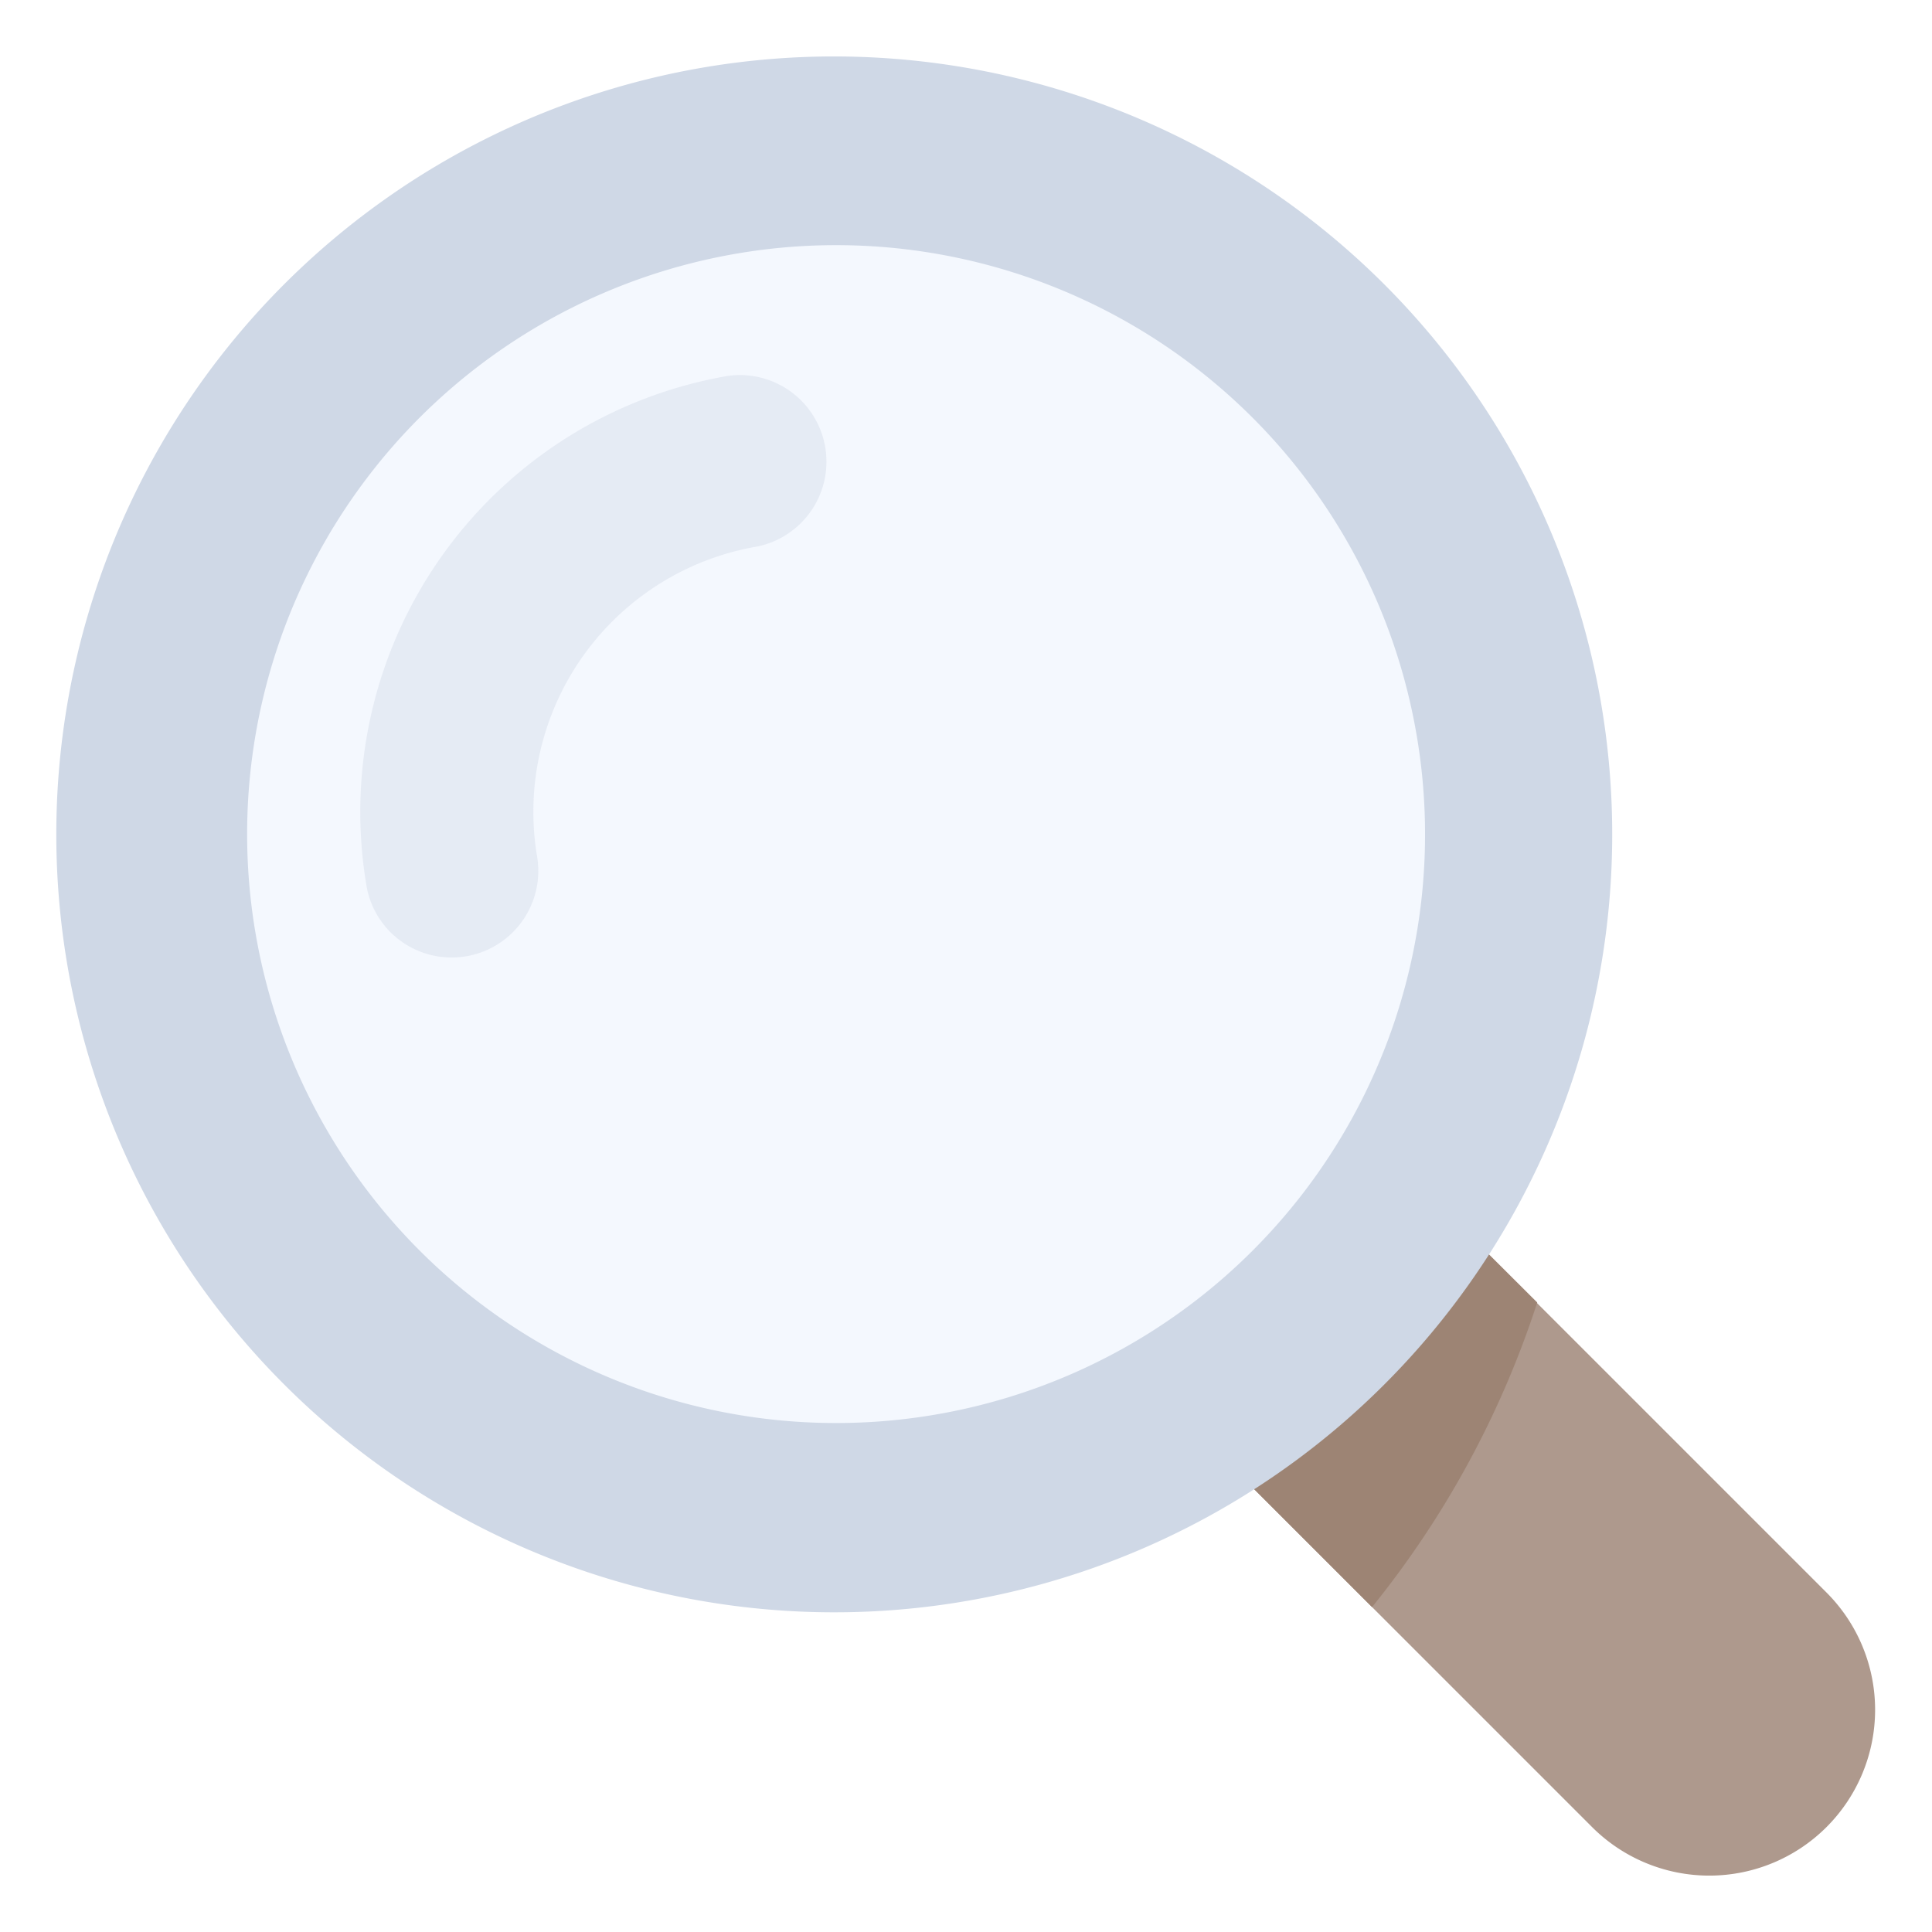
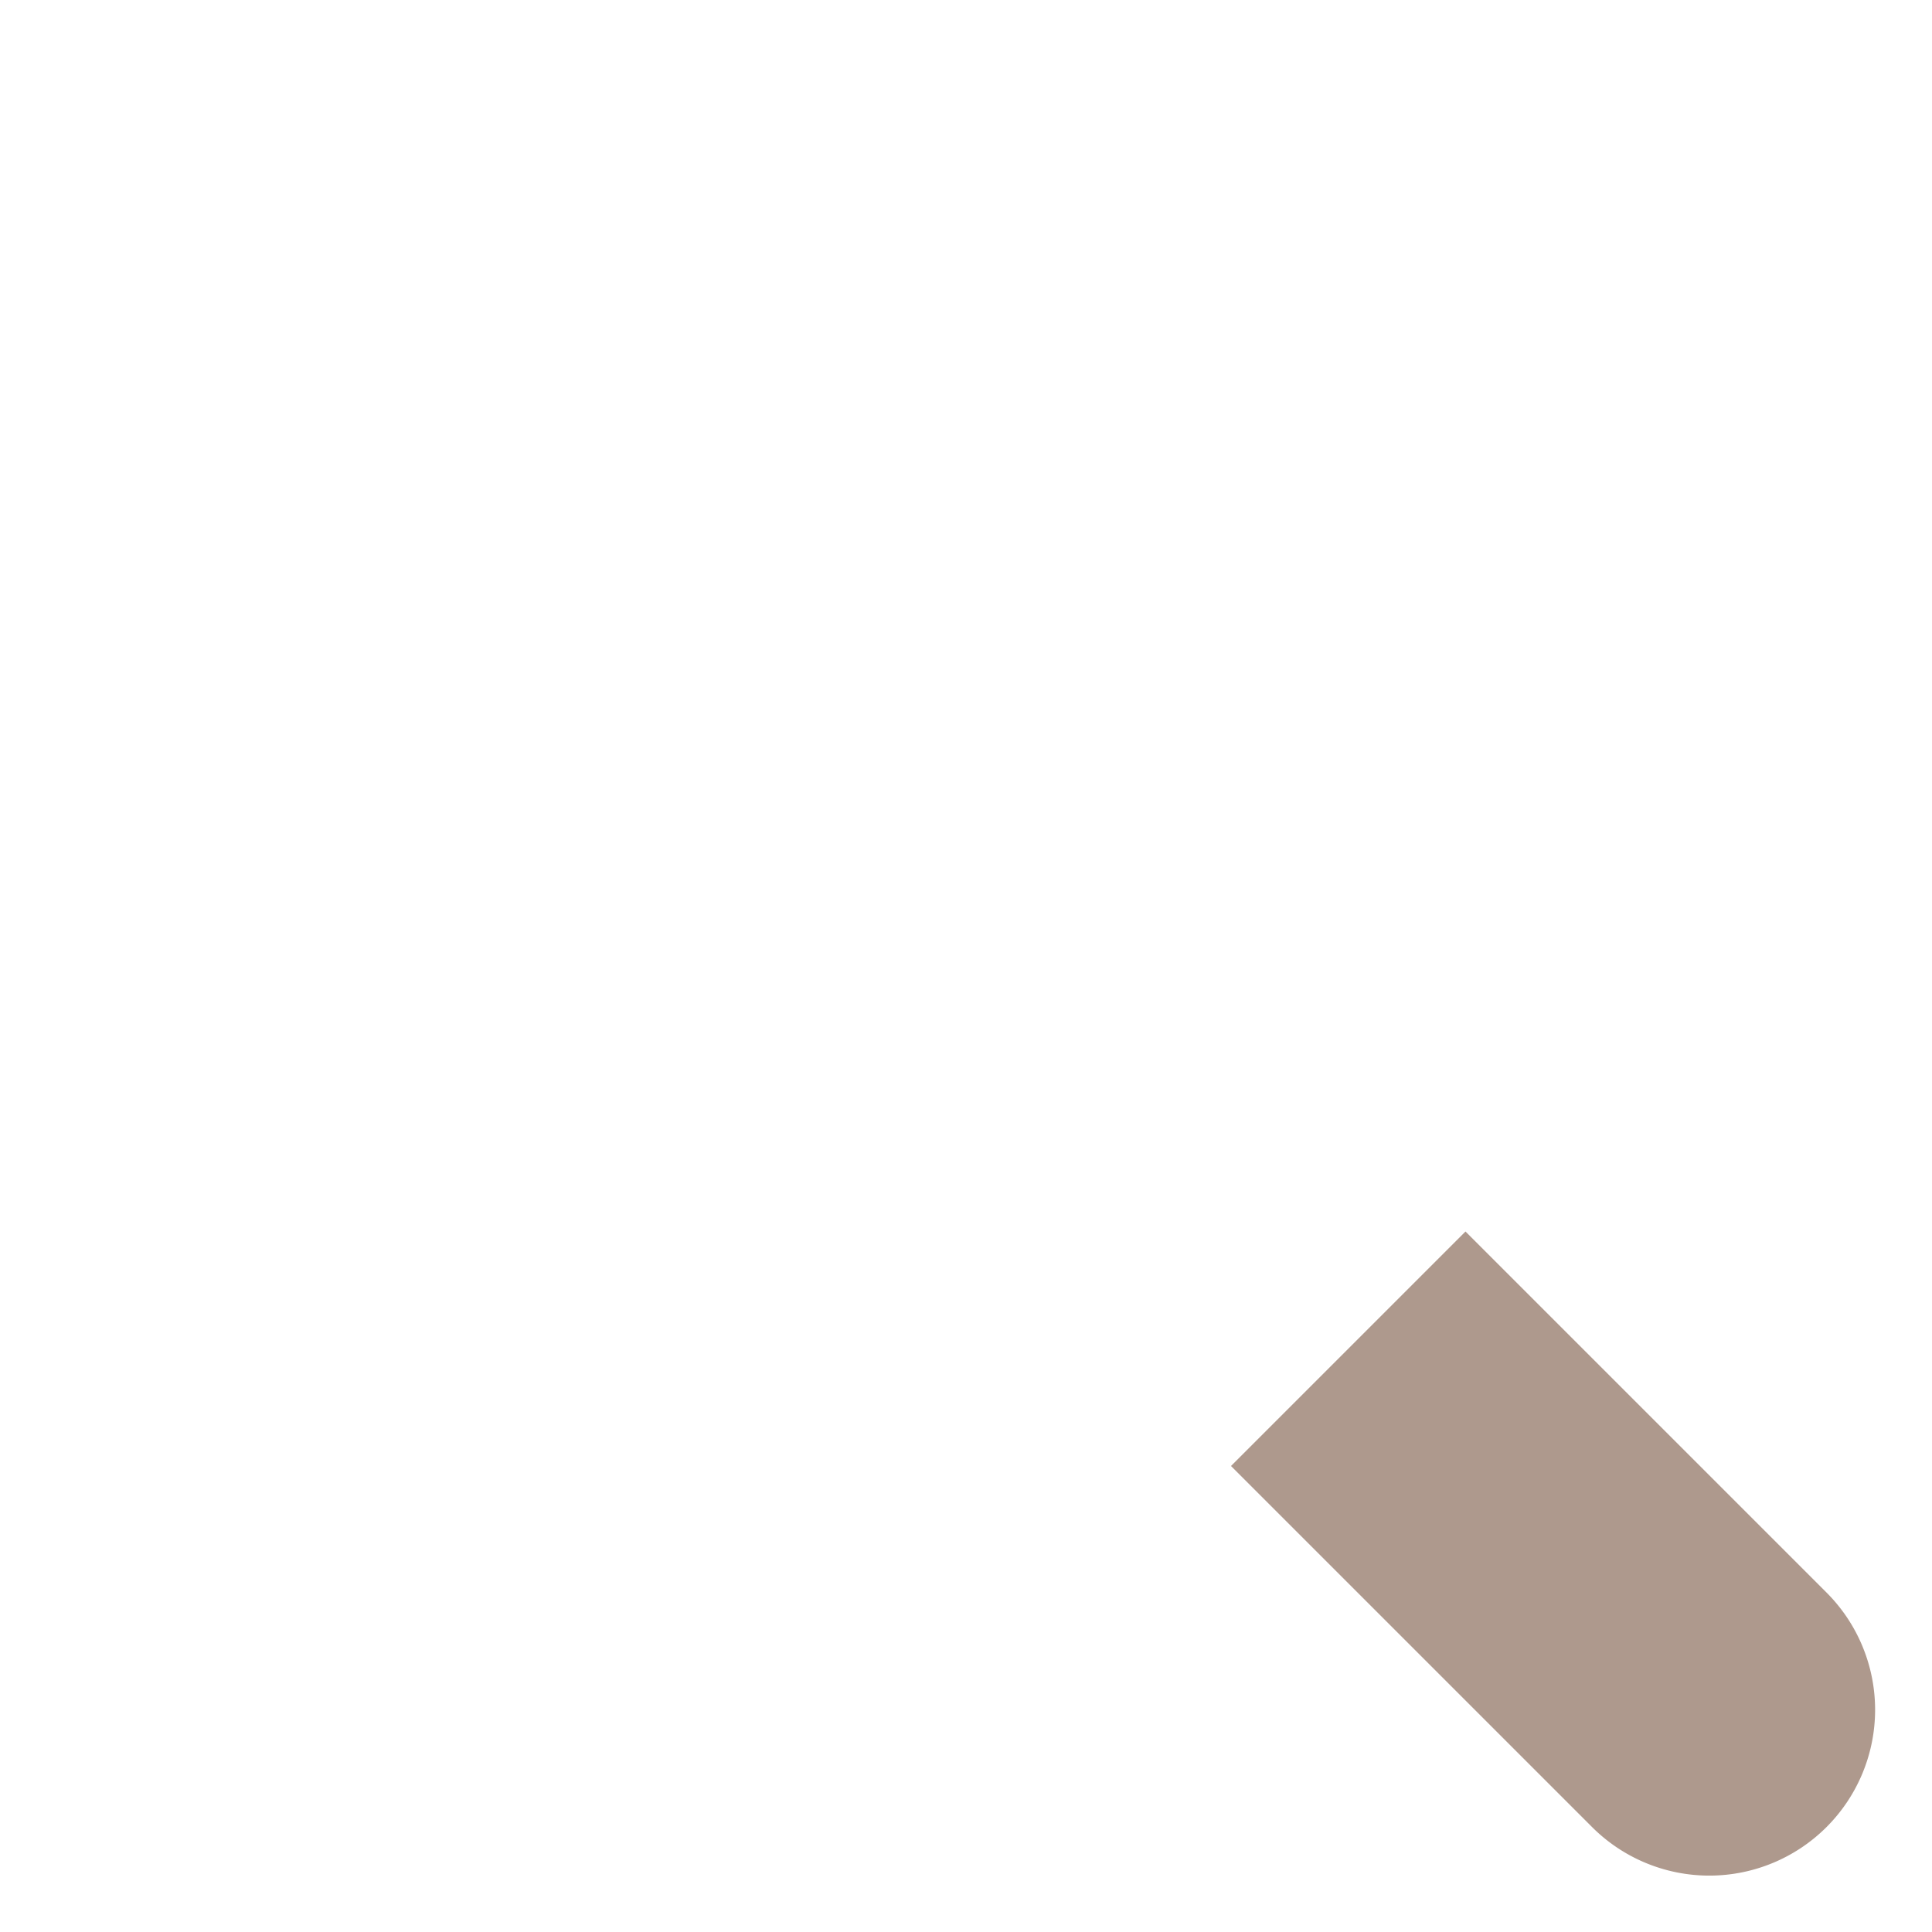
<svg xmlns="http://www.w3.org/2000/svg" viewBox="0 0 60 60">
-   <path d="m22.43 5.33a20.87 20.87 0 1 0 24.06 17.1 20.89 20.89 0 0 0 -24.06-17.1z" fill="#caddfa" opacity=".2" />
  <path d="m44.16 38.81h10.3a0 0 0 0 1 0 0v15.86a5.15 5.15 0 0 1 -5.15 5.15 5.15 5.15 0 0 1 -5.15-5.15v-15.86a0 0 0 0 1 0 0z" fill="#ae998d" transform="matrix(.707 -.707 .707 .707 -20.43 49.31)" />
-   <path d="m47.74 40.45-3.11-3.1-6.44 6.44c-.22.33-.46.66-.7 1l5.12 5.12a29.51 29.51 0 0 0 5.13-9.46z" fill="#9d8474" />
  <g fill="#cfd8e6">
-     <path d="m21.88 2.09a24.16 24.16 0 1 0 27.85 19.79 24.17 24.17 0 0 0 -27.85-19.79zm7.12 41.85a18.29 18.29 0 1 1 15-21.08 18.28 18.28 0 0 1 -15 21.08z" />
-     <path d="m12.47 29.24a2.67 2.67 0 0 1 -1.09-1.74 13.74 13.74 0 0 1 11.25-15.83 2.69 2.69 0 0 1 .9 5.3 8.36 8.36 0 0 0 -6.85 9.63 2.69 2.69 0 0 1 -4.21 2.64z" opacity=".4" />
-   </g>
+     </g>
</svg>